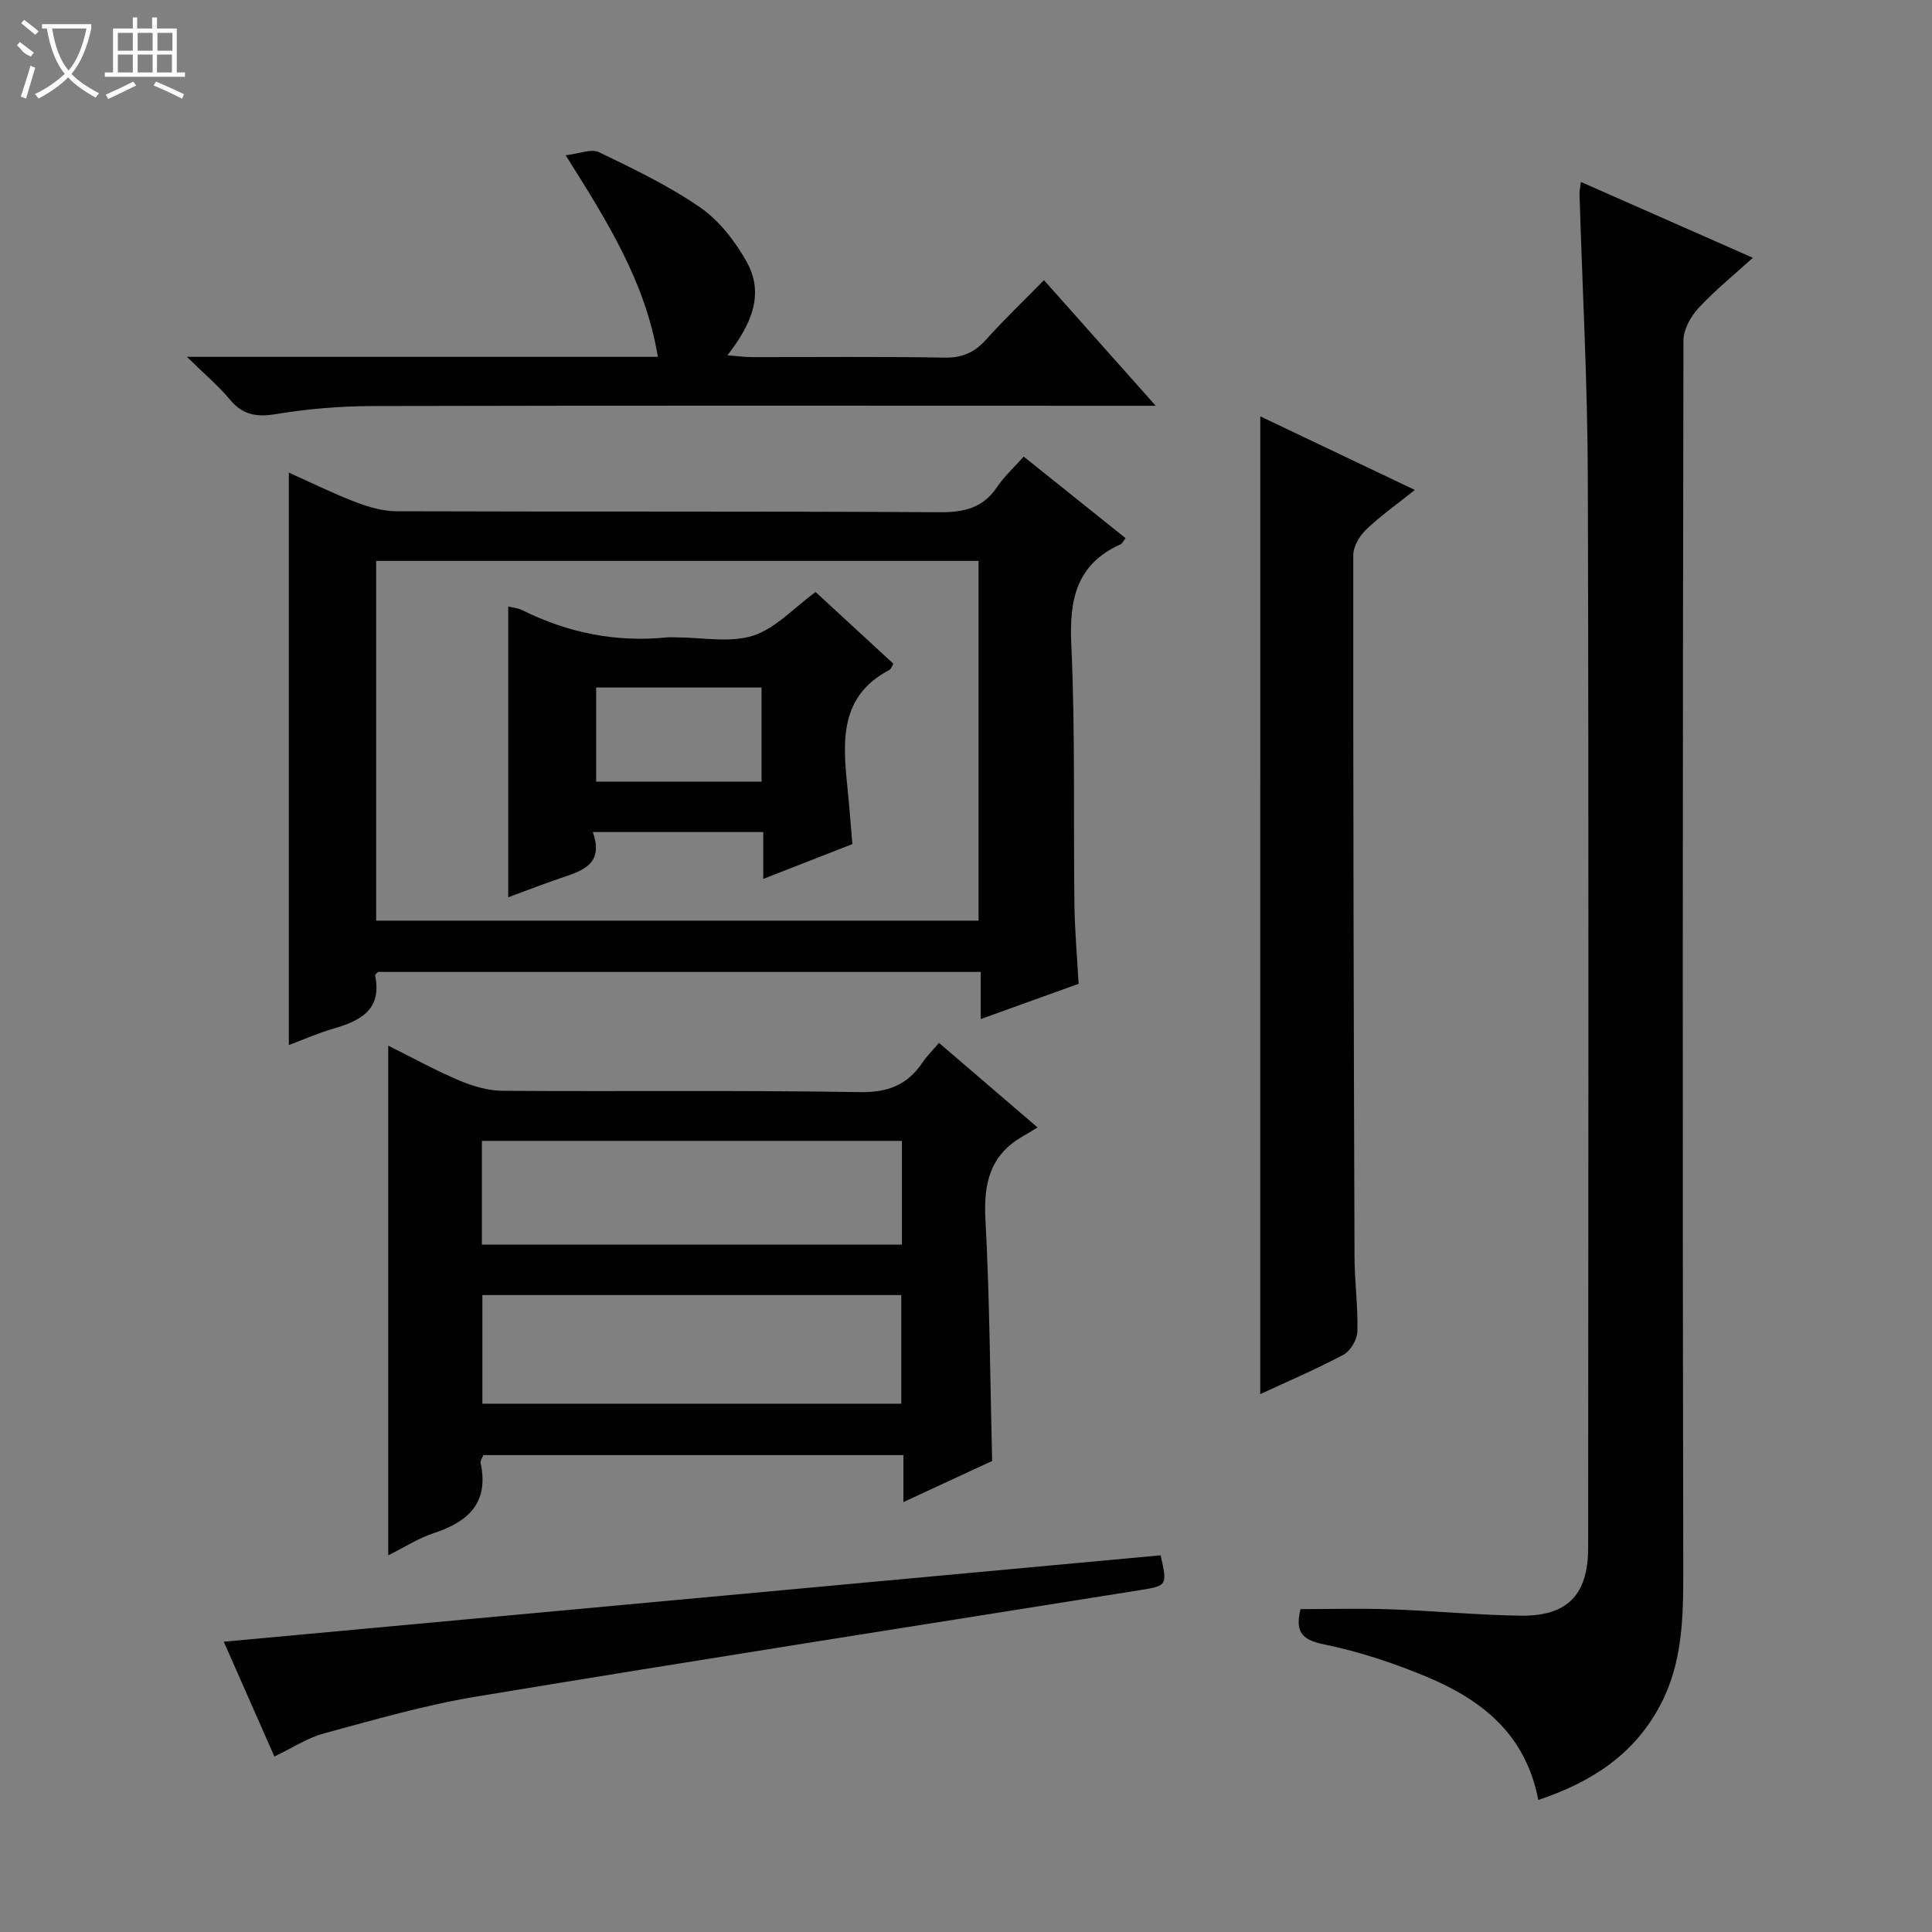
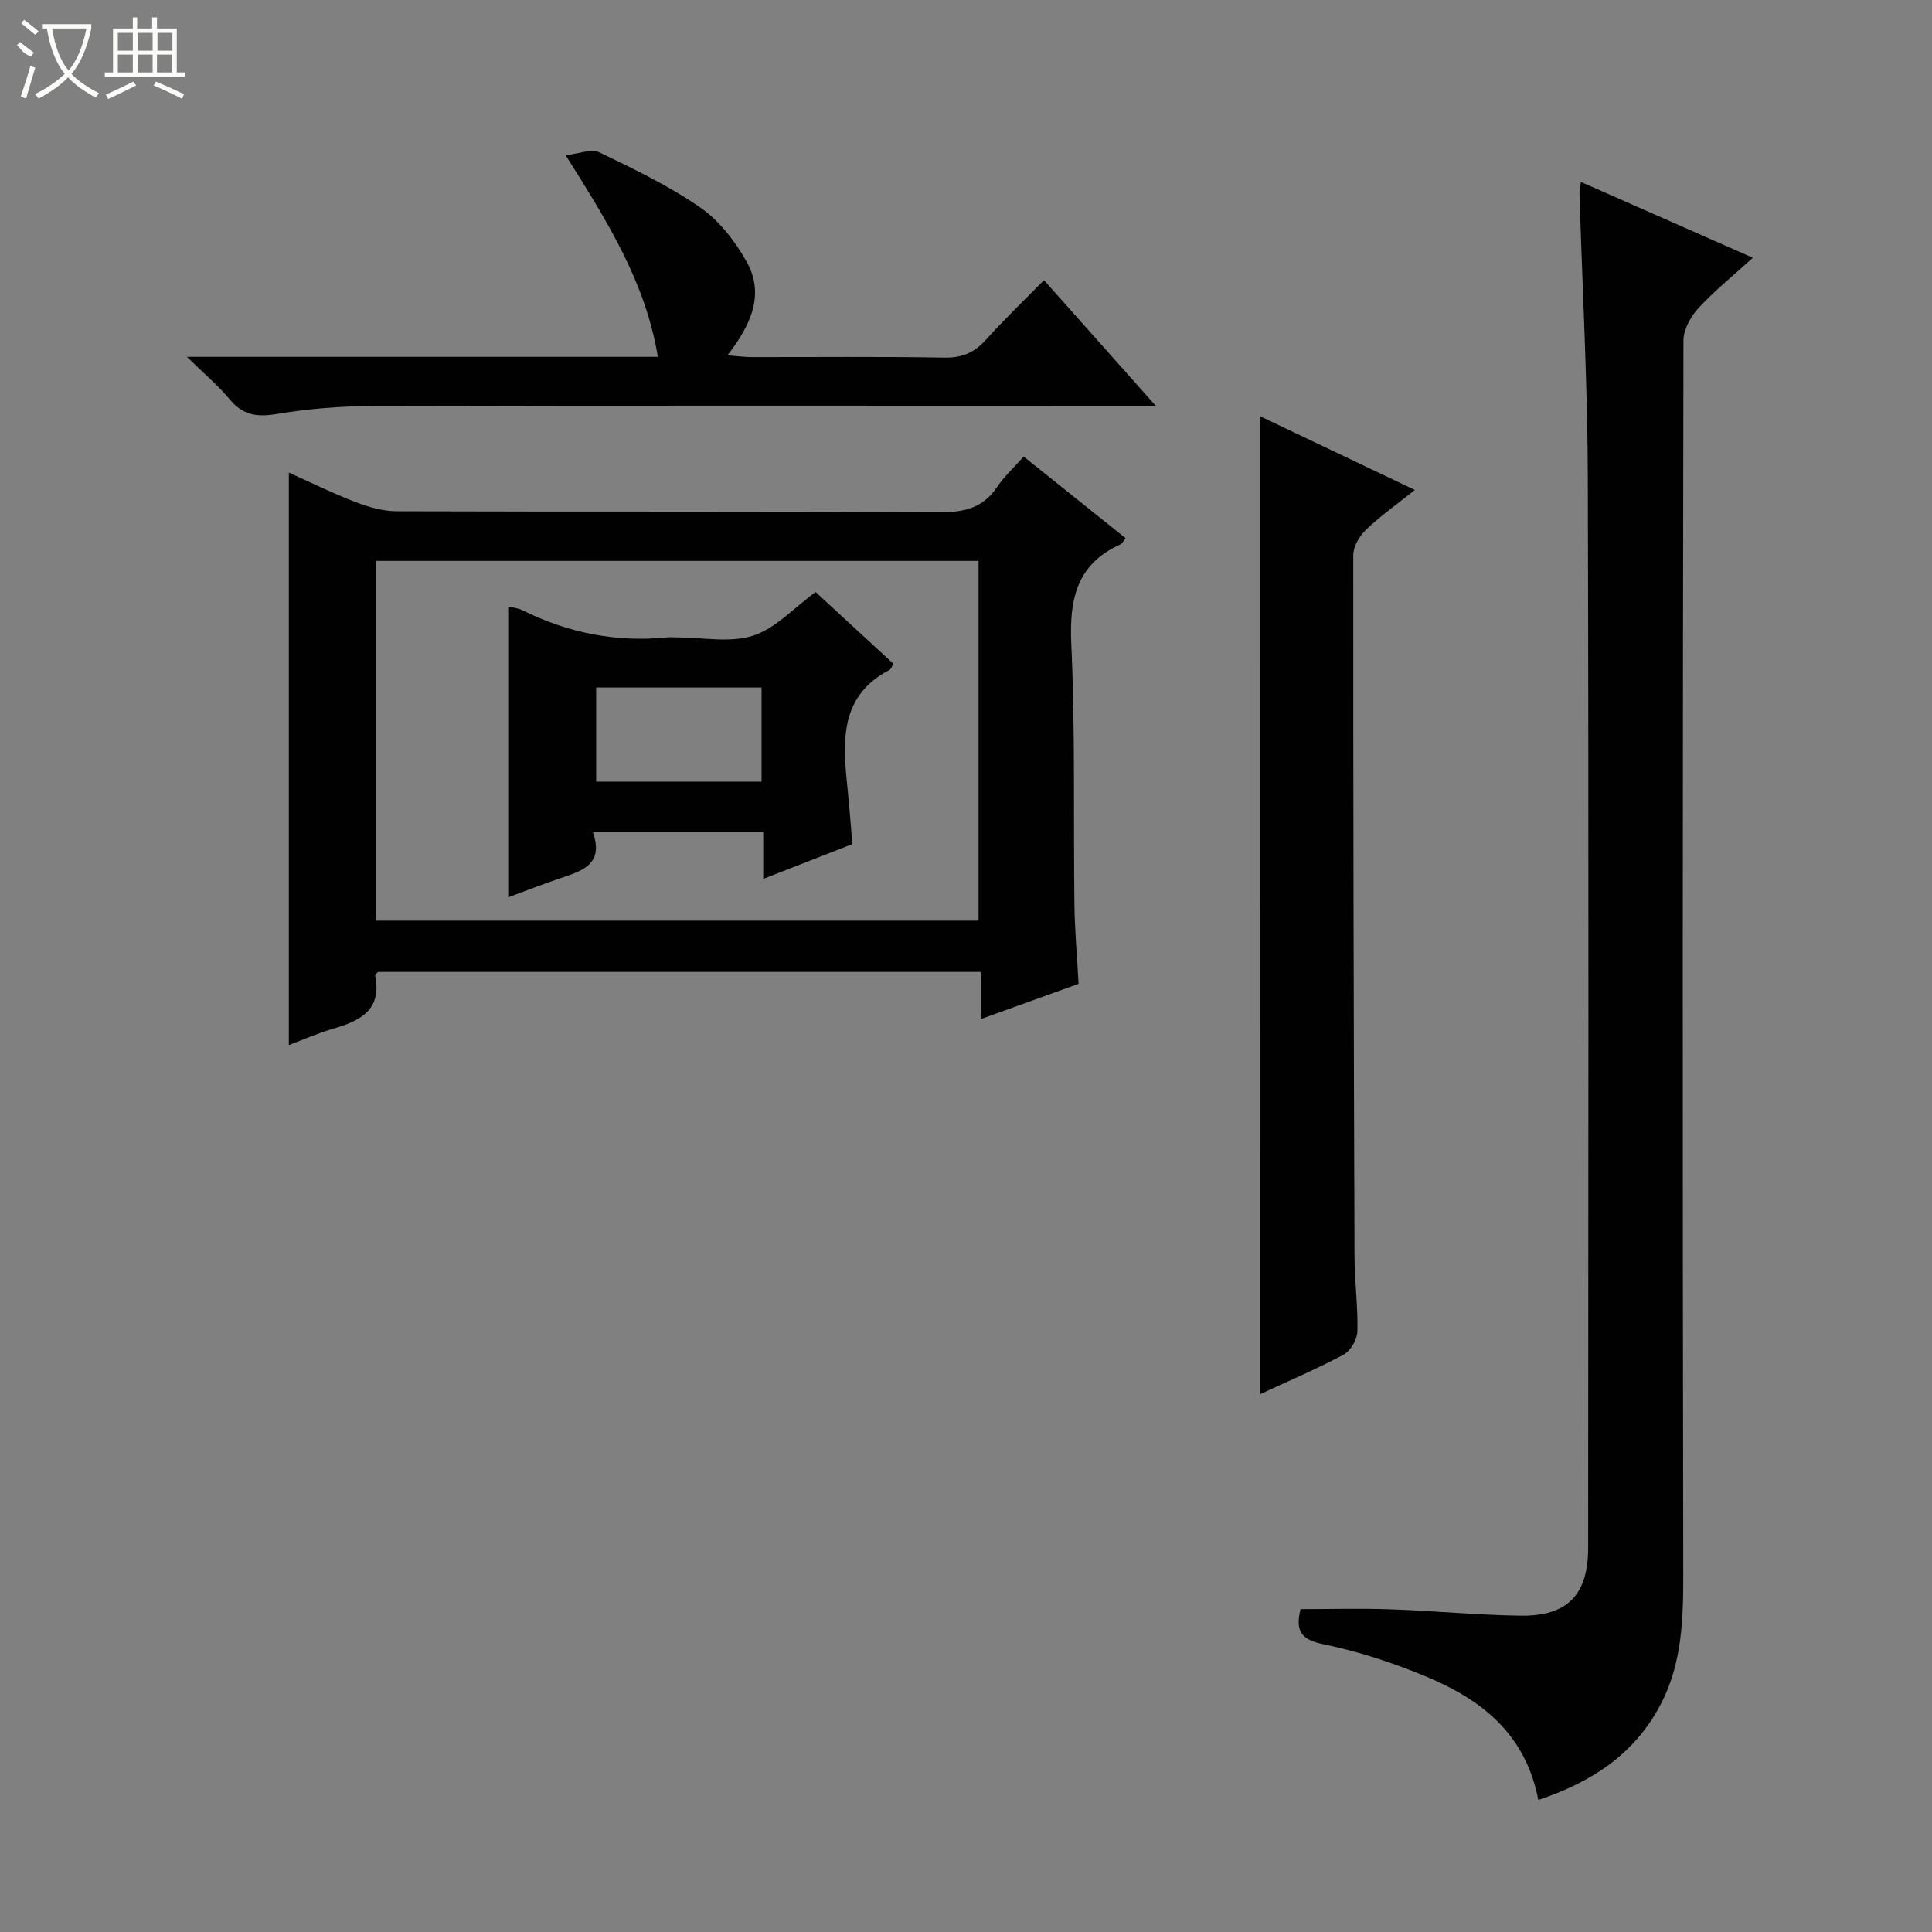
<svg xmlns="http://www.w3.org/2000/svg" enable-background="new 0 0 400 400" viewBox="0 0 400 400">
  <rect x="0" y="0" width="400" height="400" fill="#808080" stroke="none" />
  <g fill="#010102">
    <path d="m318.49 372.66c-2.66-13.8-11.9-20.82-23.19-25.53-6.86-2.86-14.05-5.23-21.32-6.71-4.75-.97-5.79-2.88-4.72-7.27 6.15 0 12.4-.18 18.64.04 8.97.31 17.92 1.19 26.88 1.32 9.74.14 14.02-4.31 14.03-14.05.03-73.82.14-147.64-.07-221.46-.05-19.62-1.13-39.23-1.72-58.85-.02-.65.15-1.3.29-2.48 11.89 5.24 23.53 10.38 35.6 15.7-4.01 3.65-7.91 6.79-11.27 10.43-1.61 1.75-3.1 4.44-3.1 6.71-.16 84.98-.2 169.97-.04 254.95.02 9.57-.18 18.91-4.75 27.55-5.36 10.16-14.14 15.94-25.26 19.65z" />
    <path d="m59.8 97.85c4.42 1.98 9.01 4.25 13.76 6.08 2.71 1.04 5.7 1.91 8.56 1.92 37.48.13 74.96-.02 112.44.2 5.08.03 8.96-.88 11.88-5.23 1.46-2.17 3.45-3.98 5.5-6.29 7.11 5.69 14.08 11.27 21.09 16.88-.43.54-.65 1.11-1.05 1.29-9.12 4.12-10.61 11.39-10.18 20.7.83 17.95.42 35.96.65 53.95.07 5.3.55 10.6.86 16.34-6.68 2.41-13.17 4.75-20.26 7.3 0-3.47 0-6.51 0-9.76-41.93 0-83.35 0-124.78 0-.21.24-.64.53-.6.73 1.47 7.19-3.15 9.41-8.77 11.05-3.15.92-6.18 2.27-9.1 3.36 0-39.57 0-78.88 0-118.52zm18.08 18.28v74.48h124.72c0-25.03 0-49.74 0-74.48-41.73 0-83.05 0-124.72 0z" />
-     <path d="m80.38 322.02c0-35.32 0-70.05 0-105.53 5 2.48 9.74 5.11 14.71 7.21 2.81 1.19 5.97 2.12 8.98 2.14 24.65.17 49.3-.14 73.94.27 5.81.09 9.83-1.45 12.96-6.1.92-1.37 2.12-2.54 3.44-4.09 6.59 5.65 13.06 11.21 20.4 17.5-1.32.8-2.15 1.34-3.02 1.83-6.77 3.84-8.17 9.69-7.77 17.16.89 16.42.96 32.88 1.39 50.07-5.53 2.56-11.6 5.37-18.37 8.51 0-3.7 0-6.59 0-9.73-29.22 0-57.97 0-86.97 0-.18.5-.67 1.14-.56 1.66 1.74 8.13-2.46 12.1-9.59 14.46-3.26 1.06-6.22 2.99-9.54 4.64zm19.49-53.89v22.49h86.73c0-7.7 0-15.08 0-22.49-29.05 0-57.7 0-86.73 0zm86.86-31.92c-29.17 0-57.94 0-86.96 0v21.47h86.96c0-7.16 0-14.09 0-21.47z" />
    <path d="m260.93 86.2c10.17 4.85 20.76 9.89 32 15.24-3.63 2.9-7.08 5.34-10.1 8.22-1.36 1.3-2.65 3.48-2.65 5.27-.03 48.45.09 96.91.26 145.36.02 5.14.74 10.29.59 15.42-.05 1.66-1.44 4-2.88 4.77-5.7 3.04-11.66 5.57-17.23 8.16.01-67.43.01-134.83.01-202.44z" />
    <path d="m38.7 73.88h97.5c-2.55-15.43-10.38-27.92-19.09-41.74 2.8-.31 5.31-1.4 6.91-.63 7.17 3.46 14.44 6.94 20.96 11.45 3.93 2.72 7.2 6.96 9.58 11.19 3.83 6.8.91 13.15-3.95 19.41 2.14.17 3.52.37 4.9.37 13.33.02 26.66-.13 39.99.11 3.68.07 6.23-1.02 8.64-3.71 3.75-4.18 7.83-8.07 12-12.33 7.74 8.7 15 16.86 23.14 26.01-2.83 0-4.56 0-6.29 0-51.99-.01-103.97-.07-155.96.06-6.62.02-13.31.57-19.84 1.66-4.06.67-6.94.2-9.62-3.03-2.31-2.79-5.13-5.15-8.87-8.82z" />
-     <path d="m46.33 339.9c64.95-5.99 129.47-11.94 193.97-17.89 1.4 6.34 1.4 6.3-4.58 7.26-45.75 7.29-91.53 14.44-137.24 22.01-10.6 1.76-21.01 4.79-31.4 7.6-3.44.93-6.57 3.02-10.27 4.79-3.38-7.67-6.97-15.82-10.48-23.77z" />
    <path d="m168.86 122.57c5.13 4.73 10.6 9.77 16.11 14.85-.31.5-.47 1.1-.84 1.29-10.26 5.38-9.67 14.65-8.7 24.08.39 3.79.67 7.59 1.05 11.97-5.94 2.32-11.88 4.64-18.46 7.21 0-3.64 0-6.55 0-9.7-11.84 0-23.24 0-35.28 0 2.4 6.79-2.35 8.07-6.88 9.61-3.58 1.22-7.11 2.59-10.64 3.89 0-20.21 0-40.07 0-60.2.83.21 1.97.29 2.91.76 9.44 4.69 19.37 6.7 29.89 5.64.66-.07 1.33-.01 2-.01 5.33 0 11.03 1.18 15.87-.34 4.68-1.5 8.47-5.77 12.97-9.05zm-11.19 39.26c0-6.81 0-13.17 0-19.49-11.69 0-23.04 0-34.24 0v19.49z" />
  </g>
  <path d="m6.4 11.7c-2-.8-1.9-1.6-2.9-2.3l.6-.7c.9.7 1.9 1.4 2.9 2.2zm-2.1 8.3c.7-2.1 1.4-4.2 2-6.4.2.1.6.3 1 .4-.7 2.3-1.3 4.4-1.9 6.4zm3-12.8c-1.1-.9-2.1-1.7-2.9-2.4l.6-.7c1 .8 2 1.5 3 2.4zm1.4-1.3v-.9h10.2v.9c-.9 4.2-2.3 7.3-4.1 9.4 1.3 1.4 3.2 2.7 5.7 4-.2.2-.4.5-.7.9-2.5-1.4-4.4-2.7-5.7-4.2-1.4 1.5-3.5 3-6.1 4.4 0 0 0 0-.1-.1-.3-.4-.5-.7-.7-.8 2.7-1.3 4.7-2.8 6.2-4.2-1.8-2.2-3-5.3-3.7-9.4zm9.2 0h-7.1c.6 3.8 1.7 6.7 3.4 8.7 1.7-2 2.9-4.8 3.7-8.7z" fill="#fbfcfa" />
  <path d="m31.6 3.6h.9v2.3h4.1v9.1h1.7v.9h-16.6v-.9h1.7v-9.1h4.1v-2.3h.9v2.3h3.1v-2.3zm-4 13.3.6.8c-1.9.9-3.8 1.9-5.8 2.8-.2-.3-.3-.6-.5-.9 2-.9 3.9-1.8 5.7-2.7zm-3.2-10.1v3.7h3.1v-3.7zm0 4.5v3.7h3.1v-3.7zm4.1-4.5v3.7h3.1v-3.7zm0 4.5v3.7h3.1v-3.7zm9.1 9.1c-2.1-1.1-4.1-2-5.8-2.7l.5-.8c2.2.9 4.1 1.8 5.8 2.6l-.4.9zm-1.9-13.6h-3.1v3.7h3.1zm-3.2 4.5v3.7h3.1v-3.7z" fill="#fbfcfa" />
</svg>